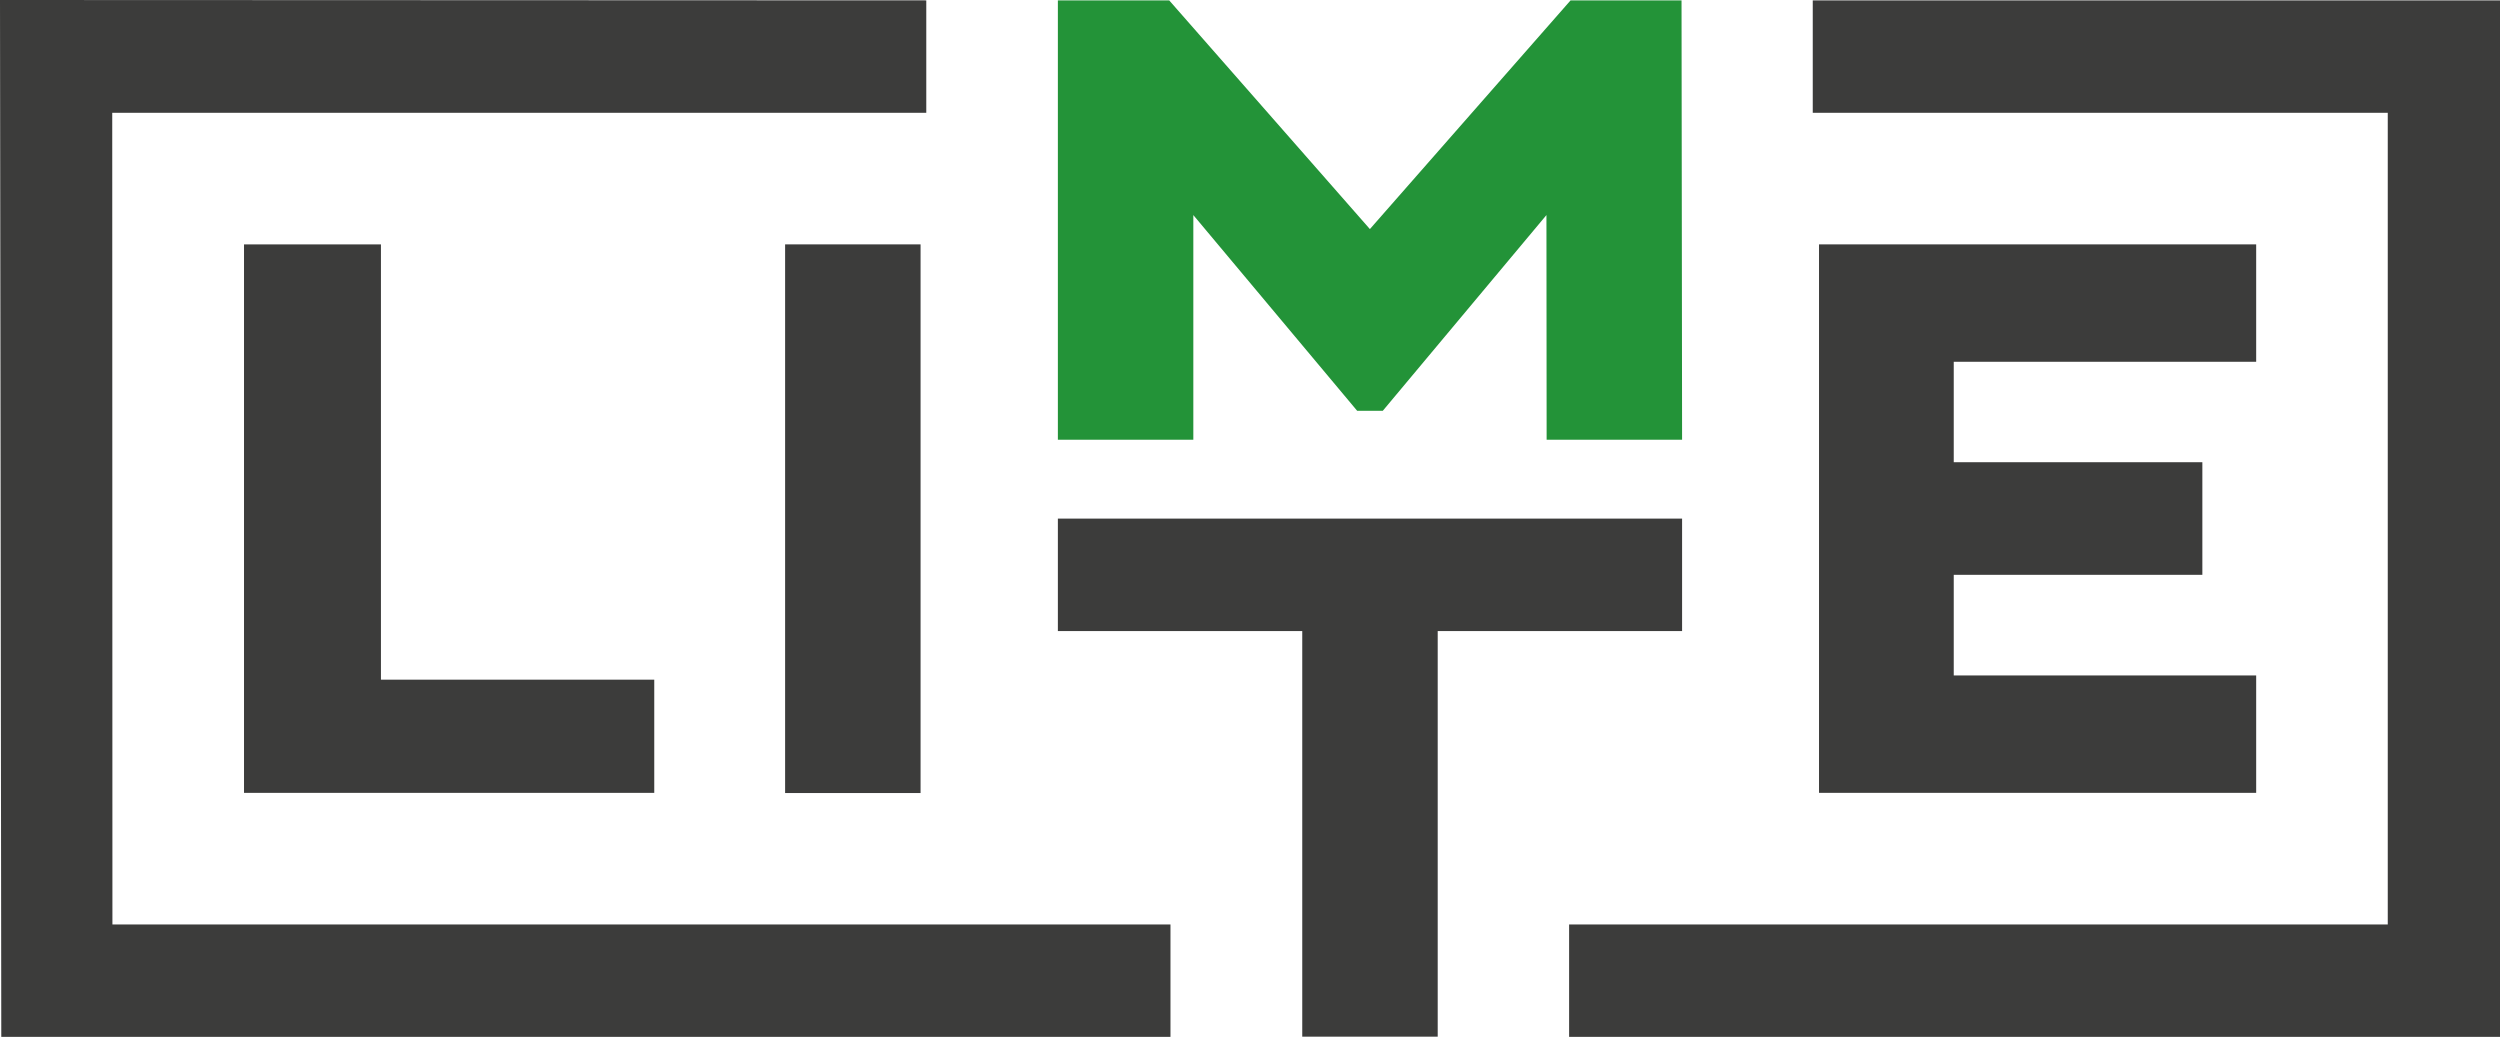
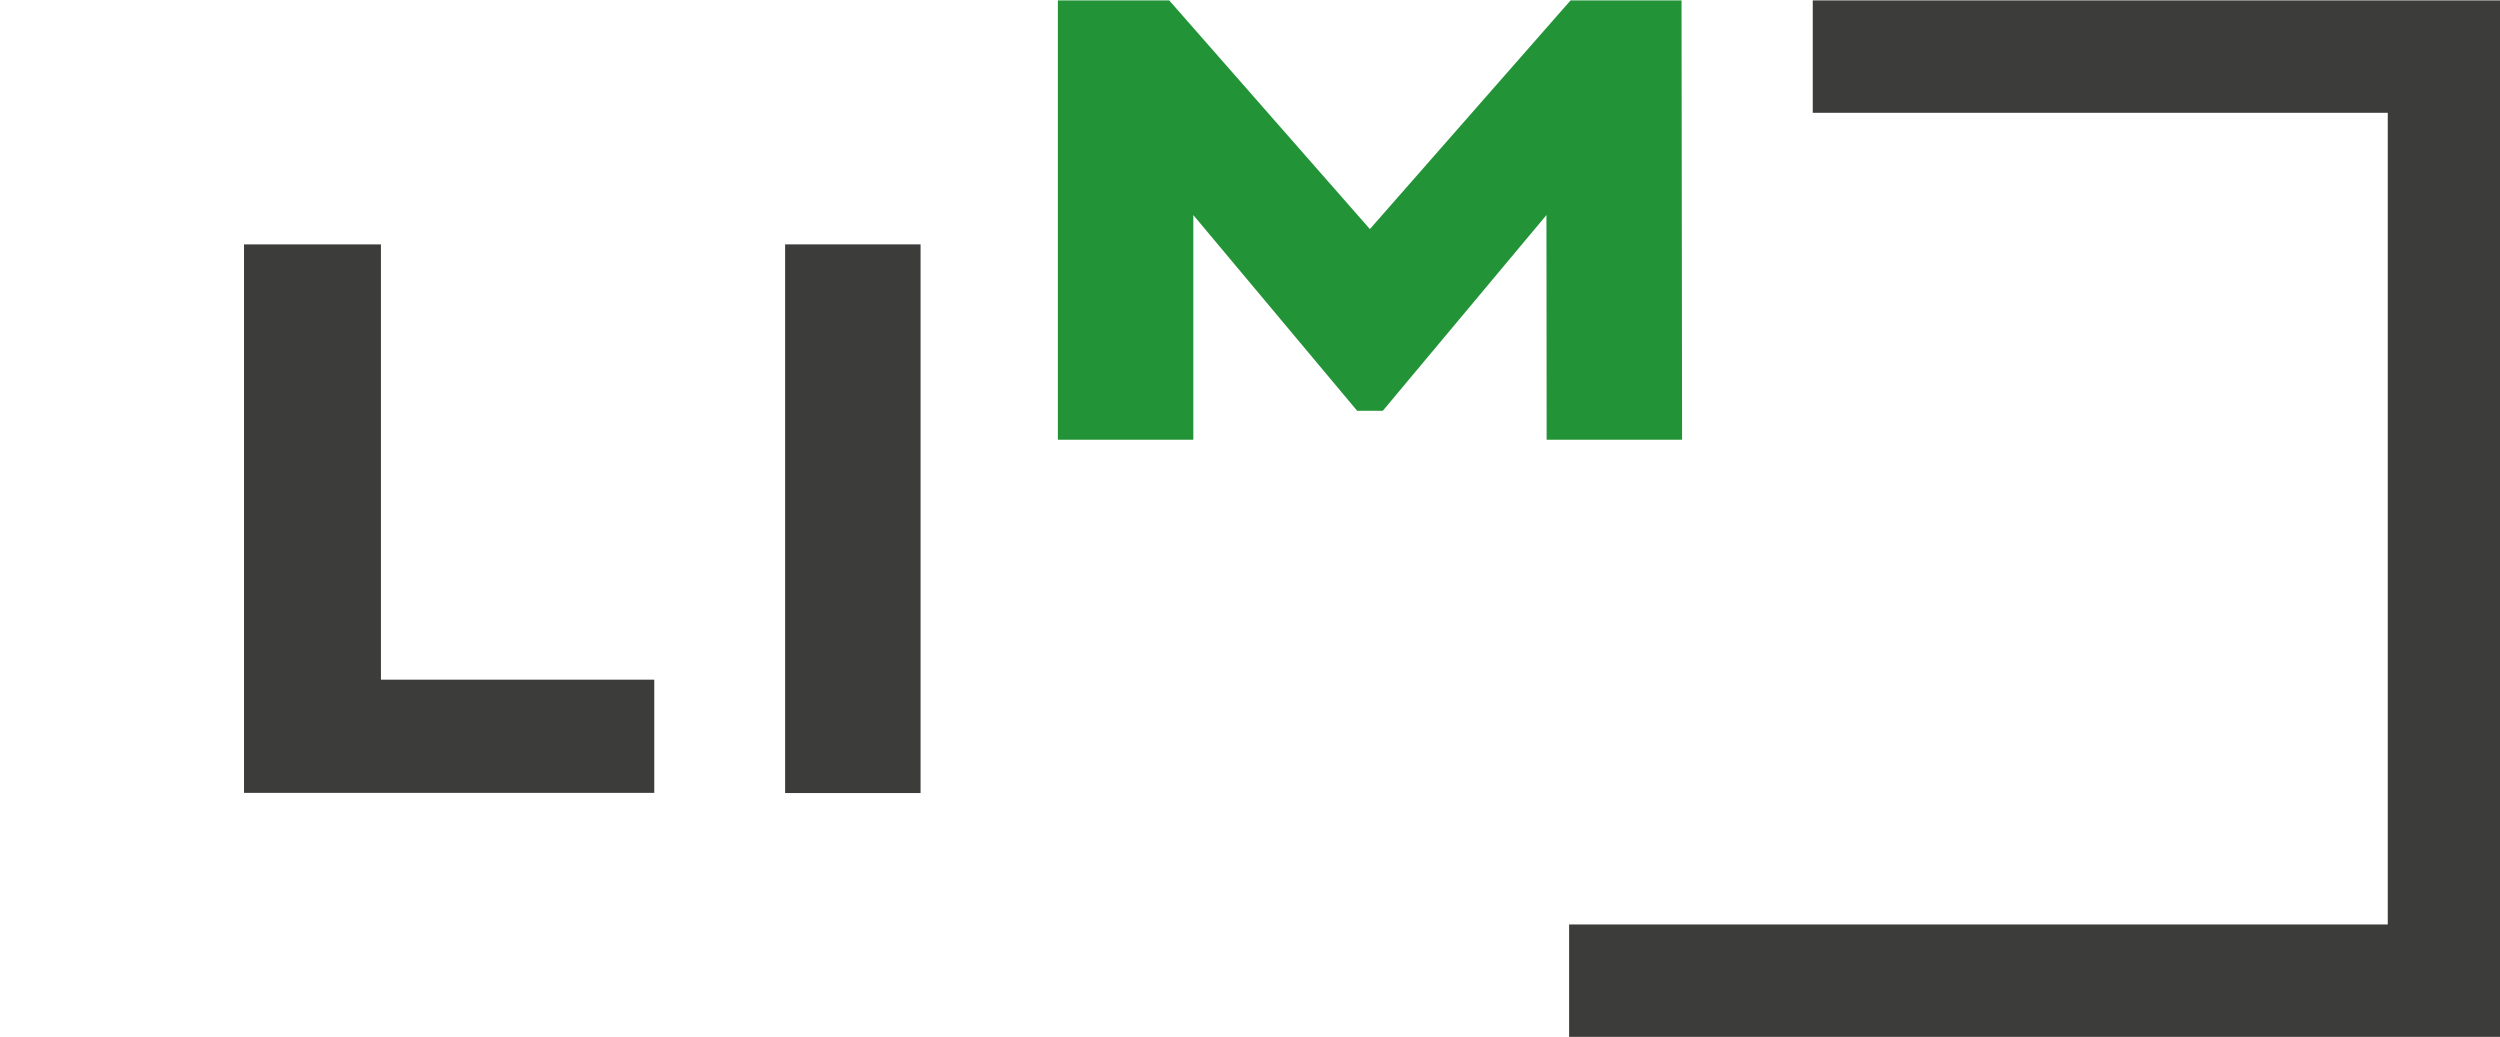
<svg xmlns="http://www.w3.org/2000/svg" id="Layer_1" viewBox="0 0 135.65 56.26">
  <defs>
    <style>.cls-1{fill:#239338;}.cls-2{fill:#3c3c3b;}</style>
  </defs>
  <path class="cls-2" d="M13.24,43.02V13.26h7.43s0,23.62,0,23.62h14.83v6.14H13.24Z" />
  <rect class="cls-2" x="42.6" y="13.26" width="7.35" height="29.77" />
  <polygon class="cls-1" points="91.24 .02 85.22 .02 74.33 12.43 63.44 .02 57.4 .02 57.4 23.86 64.75 23.86 64.75 11.67 73.64 22.29 75.03 22.29 83.91 11.67 83.92 23.86 91.27 23.86 91.24 .02" />
-   <polygon class="cls-2" points="91.27 28.14 57.4 28.14 57.4 34.24 70.66 34.24 70.66 56.25 78.01 56.25 78.01 34.24 91.27 34.24 91.27 28.14" />
-   <polygon class="cls-2" points="6.1 50.16 6.09 6.12 50.26 6.12 50.26 .02 0 0 .07 56.26 63.51 56.26 63.51 50.16 6.1 50.16" />
-   <polygon class="cls-2" points="122.42 36.65 106.01 36.65 106.01 31.19 119.5 31.19 119.5 25.08 106.01 25.08 106.01 19.63 122.42 19.63 122.42 13.26 98.7 13.26 98.7 43.02 122.42 43.02 122.42 36.65" />
  <polygon class="cls-2" points="135.65 56.26 135.65 .02 98.36 .02 98.36 6.12 129.56 6.12 129.56 50.16 85.14 50.16 85.14 56.26 135.65 56.26" />
</svg>